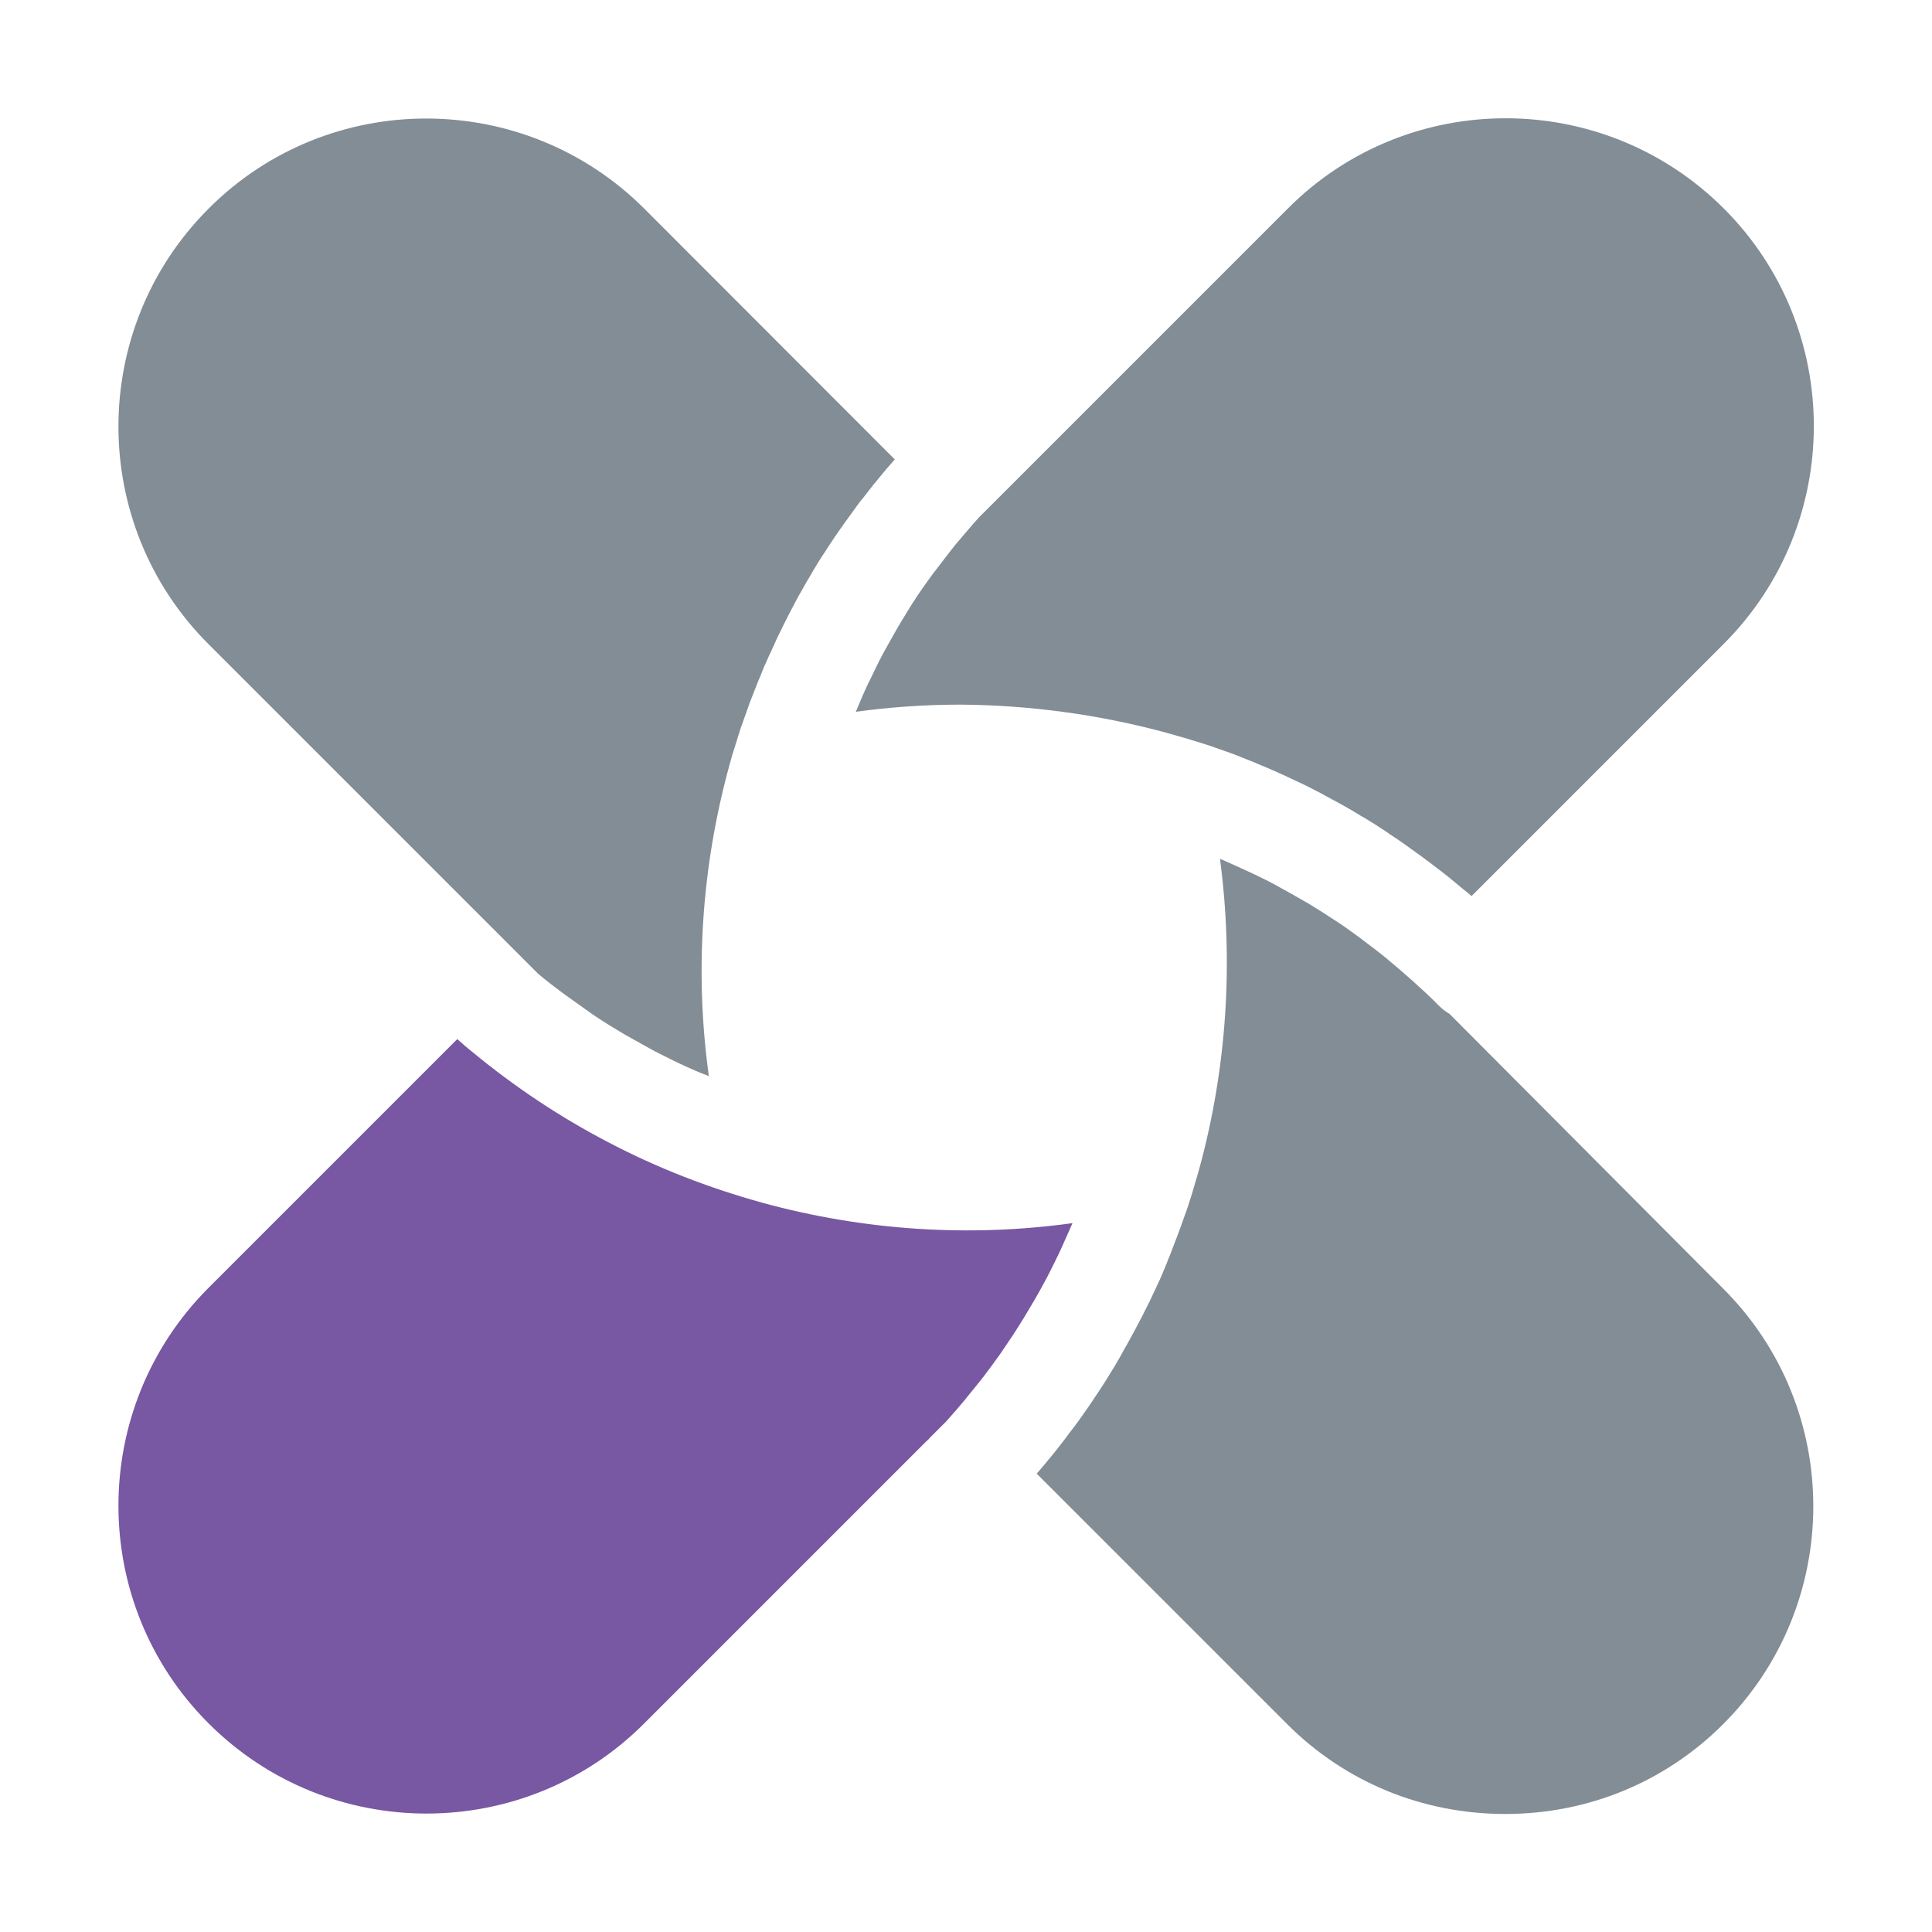
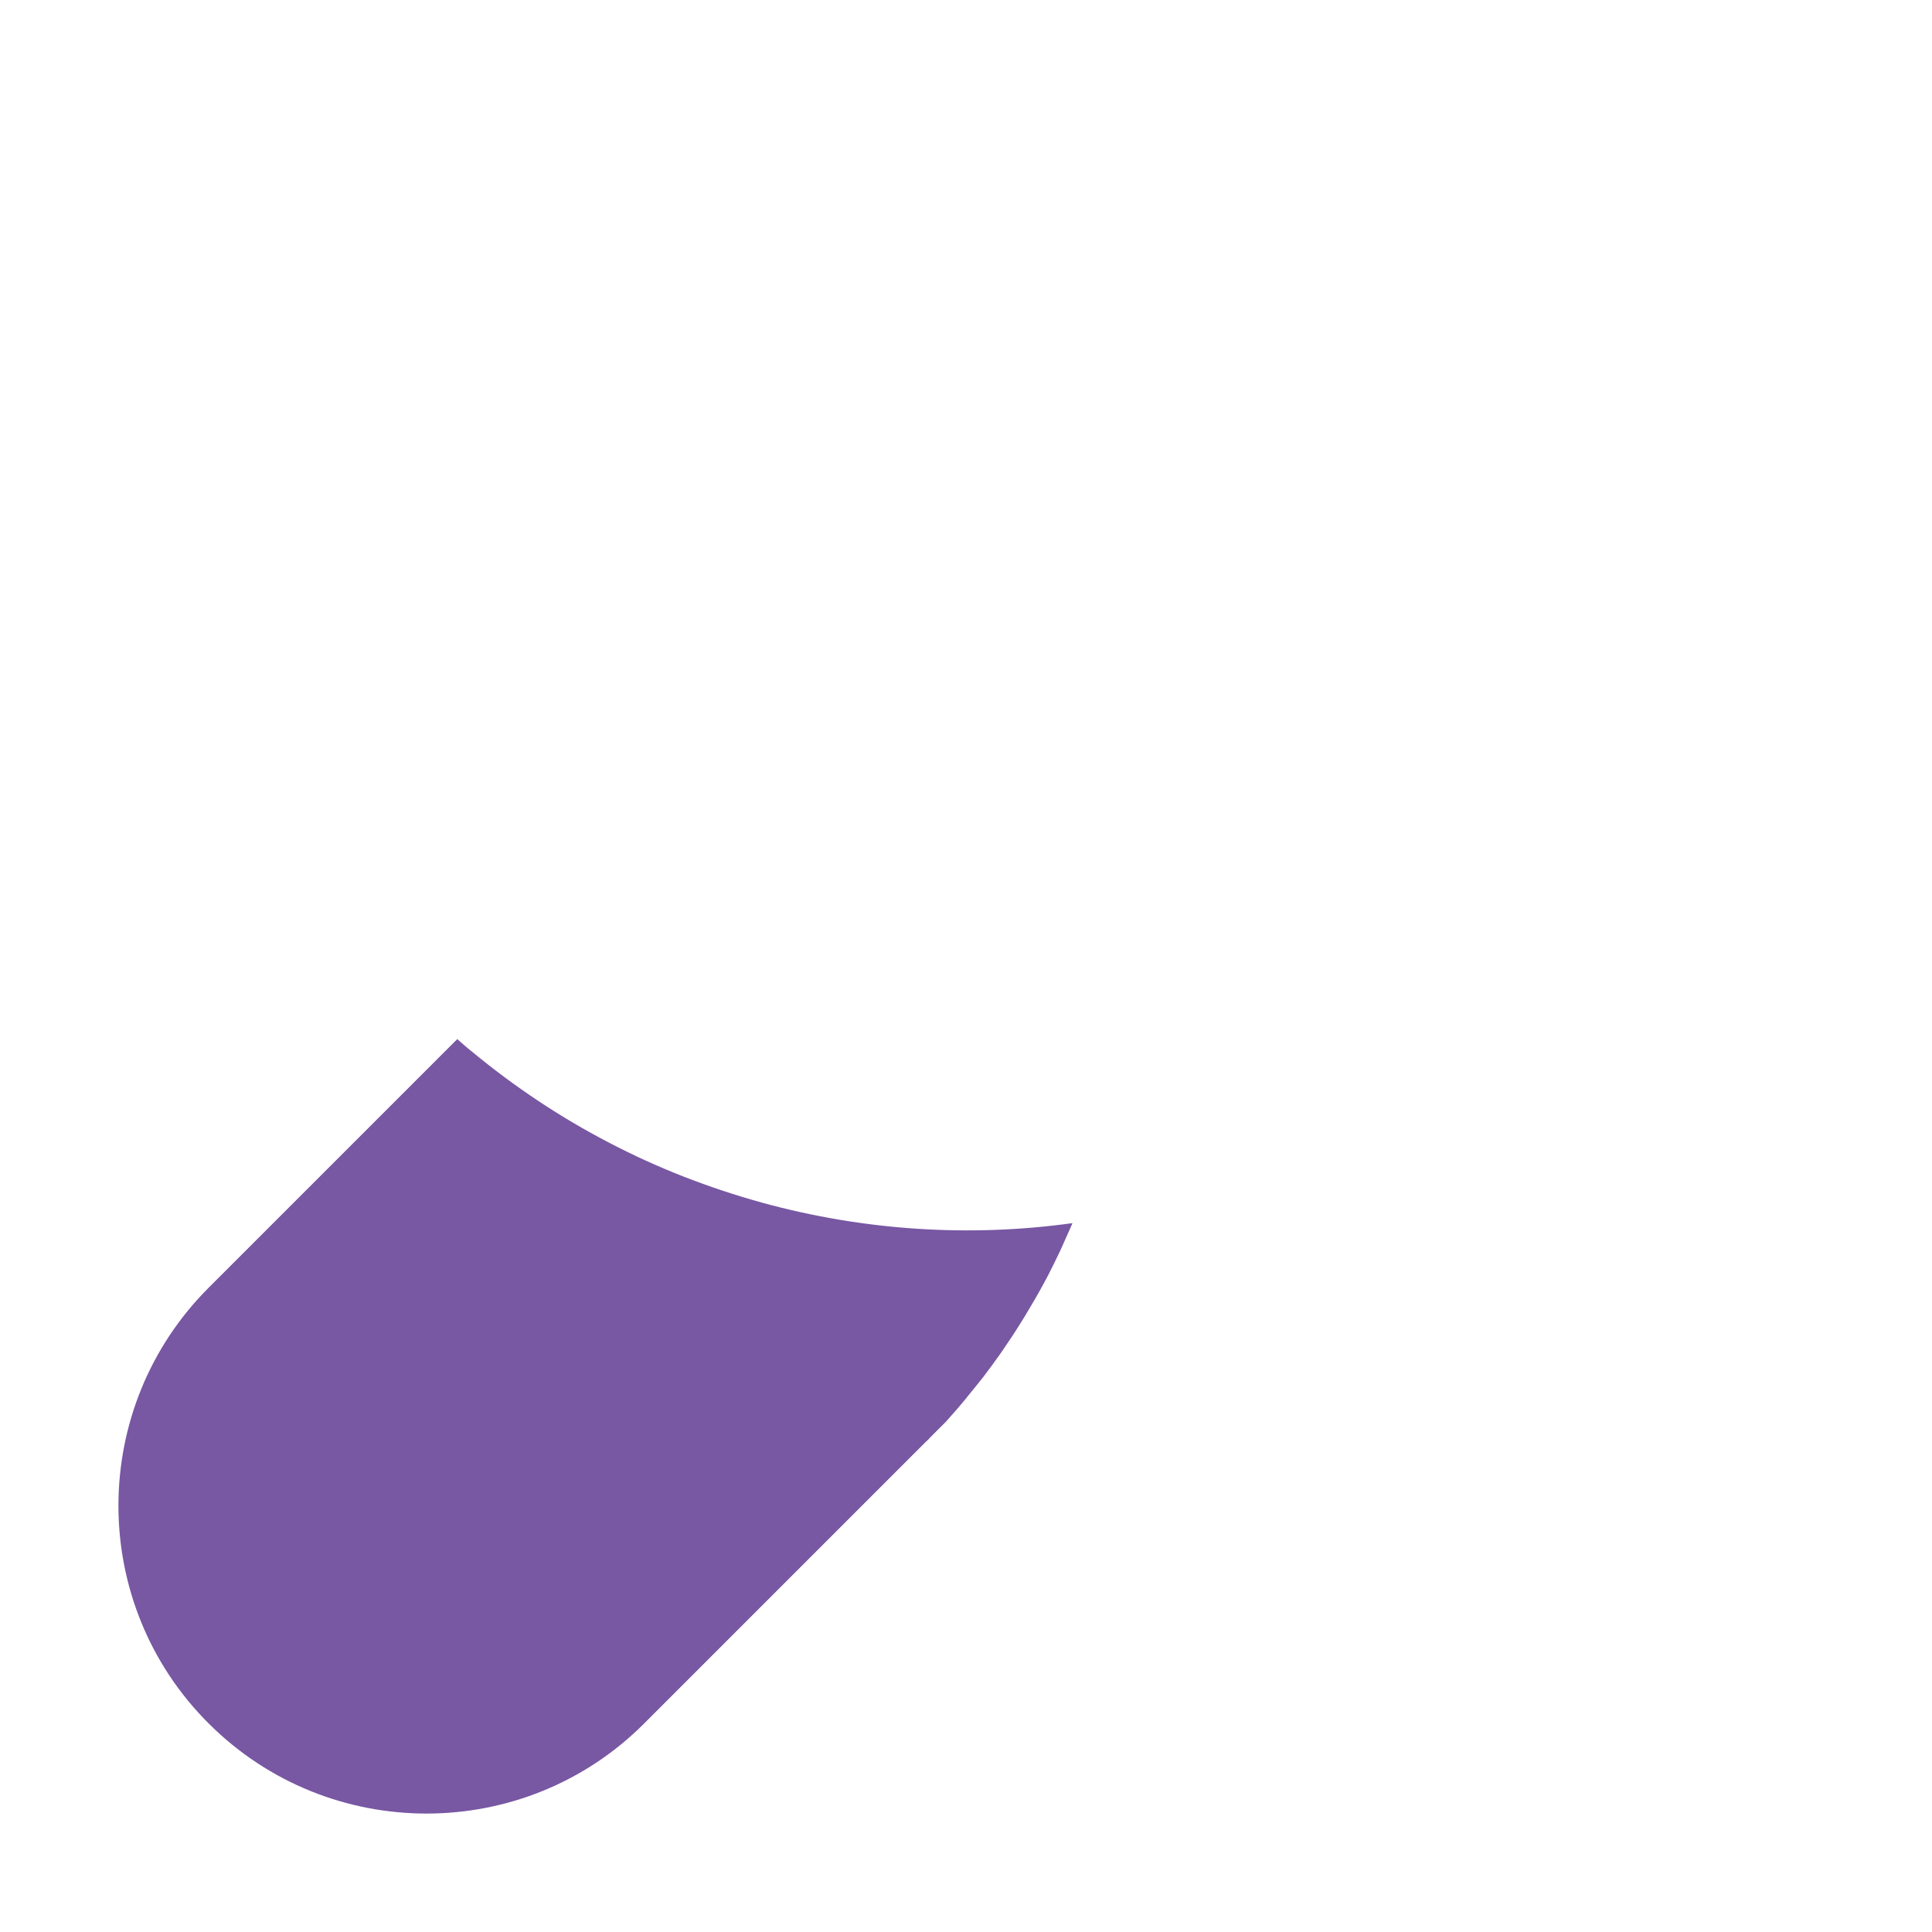
<svg xmlns="http://www.w3.org/2000/svg" width="150px" height="150px" viewBox="0 0 150 150" version="1.1">
  <title>Dynamics/For Light Backgrounds/Logo/Dynamics Logo</title>
  <desc>Created with Sketch.</desc>
  <g id="Dynamics/For-Light-Backgrounds/Logo/Dynamics-Logo" stroke="none" stroke-width="1" fill="none" fill-rule="evenodd">
    <g id="DYNAMICS_nonmanaged" transform="translate(9, 9)" fill-rule="nonzero">
      <g id="icon">
-         <path d="M47.619,50.456 C47.763,49.901 47.927,49.346 48.112,48.791 C48.174,48.606 48.236,48.421 48.277,48.256 C48.4,47.886 48.503,47.516 48.647,47.146 C48.729,46.92 48.791,46.714 48.873,46.508 C48.996,46.179 49.099,45.85 49.222,45.521 C49.305,45.295 49.407,45.069 49.49,44.843 C49.613,44.535 49.736,44.226 49.86,43.897 C49.963,43.671 50.065,43.424 50.148,43.198 C50.271,42.89 50.394,42.602 50.538,42.293 C50.641,42.047 50.744,41.821 50.867,41.574 C50.991,41.286 51.135,40.998 51.258,40.71 C51.361,40.464 51.484,40.237 51.607,39.991 C51.751,39.703 51.875,39.415 52.019,39.148 C52.142,38.901 52.265,38.675 52.389,38.428 C52.533,38.161 52.677,37.873 52.821,37.606 C52.944,37.359 53.088,37.133 53.211,36.907 C53.355,36.639 53.52,36.372 53.664,36.105 C53.807,35.879 53.951,35.632 54.075,35.406 C54.239,35.138 54.383,34.892 54.548,34.624 C54.692,34.398 54.836,34.151 55,33.925 C55.164,33.679 55.329,33.411 55.493,33.164 C55.637,32.938 55.802,32.712 55.966,32.465 C56.131,32.219 56.316,31.972 56.48,31.725 C56.645,31.499 56.809,31.273 56.974,31.047 C57.159,30.8 57.323,30.553 57.508,30.307 C57.673,30.08 57.837,29.854 58.022,29.649 C58.207,29.402 58.393,29.176 58.578,28.929 C58.742,28.703 58.927,28.497 59.112,28.271 C59.297,28.045 59.482,27.819 59.688,27.572 C59.873,27.346 60.058,27.14 60.243,26.935 C60.325,26.852 60.387,26.75 60.469,26.667 L41.019,7.196 C31.684,-2.118 16.51,-2.138 7.196,7.196 C-2.138,16.531 -2.138,31.705 7.196,41.019 L29.155,62.978 C29.196,63.019 29.217,63.039 29.258,63.08 C29.299,63.121 29.34,63.142 29.361,63.183 L32.794,66.617 C33.411,67.131 34.049,67.624 34.686,68.097 C34.85,68.221 35.036,68.344 35.2,68.467 C35.755,68.858 36.29,69.249 36.845,69.639 C36.989,69.742 37.133,69.845 37.297,69.948 C37.976,70.4 38.675,70.832 39.374,71.243 C39.518,71.325 39.682,71.428 39.847,71.51 C40.422,71.839 41.019,72.168 41.615,72.497 C41.8,72.6 41.985,72.703 42.17,72.785 C42.89,73.155 43.63,73.525 44.37,73.854 C44.473,73.895 44.596,73.957 44.699,73.998 C45.131,74.204 45.583,74.368 46.036,74.553 C44.925,66.555 45.46,58.331 47.619,50.456 Z" id="Shape" fill="#828D95" />
-         <path d="M84.093,81.811 C84.093,81.811 84.093,81.811 84.093,81.811 C84.073,81.873 84.052,81.955 84.032,82.017 C83.888,82.51 83.744,83.004 83.6,83.497 C83.538,83.703 83.477,83.888 83.415,84.093 C83.312,84.443 83.189,84.793 83.065,85.142 C82.983,85.368 82.901,85.594 82.819,85.821 C82.716,86.15 82.593,86.458 82.469,86.787 C82.387,87.034 82.284,87.26 82.202,87.486 C82.079,87.794 81.976,88.103 81.852,88.411 C81.75,88.658 81.647,88.884 81.564,89.131 C81.441,89.419 81.318,89.727 81.194,90.015 C81.092,90.262 80.989,90.488 80.865,90.735 C80.742,91.022 80.598,91.31 80.454,91.619 C80.351,91.865 80.228,92.092 80.105,92.338 C79.961,92.626 79.817,92.914 79.673,93.202 C79.55,93.428 79.426,93.675 79.303,93.901 C79.159,94.189 78.994,94.477 78.85,94.744 C78.727,94.97 78.604,95.196 78.48,95.422 C78.316,95.71 78.151,95.978 78.007,96.265 C77.884,96.492 77.74,96.718 77.617,96.944 C77.452,97.232 77.267,97.499 77.103,97.787 C76.959,98.013 76.836,98.219 76.692,98.445 C76.507,98.733 76.321,99 76.136,99.288 C75.993,99.493 75.869,99.699 75.725,99.905 C75.52,100.193 75.335,100.48 75.129,100.768 C74.985,100.953 74.862,101.159 74.718,101.344 C74.492,101.652 74.265,101.961 74.019,102.269 C73.895,102.434 73.793,102.578 73.669,102.742 C73.32,103.194 72.97,103.647 72.6,104.099 C72.6,104.099 72.6,104.12 72.579,104.12 C72.23,104.551 71.86,104.983 71.49,105.415 L90.94,124.865 C95.443,129.368 101.447,131.836 107.862,131.836 C114.277,131.836 120.28,129.368 124.783,124.865 C134.118,115.531 134.118,100.357 124.783,91.043 L103.544,69.721 C103.256,69.557 102.989,69.351 102.742,69.105 C102.68,69.043 102.598,68.981 102.536,68.899 C102.002,68.364 101.447,67.85 100.871,67.336 C100.748,67.213 100.604,67.09 100.46,66.966 C99.884,66.452 99.308,65.959 98.733,65.486 C98.712,65.465 98.712,65.465 98.692,65.445 C98.116,64.972 97.52,64.52 96.944,64.088 C96.8,63.985 96.656,63.862 96.512,63.759 C95.895,63.307 95.299,62.875 94.662,62.464 C94.621,62.443 94.6,62.422 94.559,62.402 C93.963,62.011 93.366,61.621 92.75,61.25 C92.585,61.148 92.421,61.045 92.256,60.963 C91.619,60.593 90.961,60.222 90.323,59.873 C90.262,59.832 90.2,59.811 90.138,59.77 C89.542,59.441 88.925,59.133 88.308,58.845 C88.144,58.763 87.959,58.68 87.774,58.598 C87.095,58.29 86.437,57.981 85.759,57.693 C85.738,57.693 85.718,57.673 85.718,57.673 C86.787,65.712 86.252,73.936 84.093,81.811 Z" id="Shape" fill="#828D95" />
-         <path d="M81.544,47.886 C82.12,48.05 82.695,48.215 83.271,48.379 C83.456,48.441 83.641,48.503 83.806,48.544 C84.196,48.667 84.587,48.791 84.978,48.914 C85.183,48.996 85.409,49.058 85.615,49.14 C85.964,49.264 86.314,49.387 86.664,49.51 C86.89,49.593 87.116,49.675 87.342,49.778 C87.671,49.901 88,50.045 88.329,50.168 C88.555,50.271 88.781,50.353 89.007,50.456 C89.336,50.6 89.665,50.723 89.974,50.867 C90.2,50.97 90.426,51.073 90.652,51.176 C90.981,51.32 91.29,51.484 91.619,51.628 C91.845,51.731 92.05,51.834 92.277,51.936 C92.606,52.101 92.935,52.265 93.243,52.43 C93.449,52.533 93.654,52.636 93.86,52.759 C94.209,52.944 94.538,53.129 94.888,53.314 C95.073,53.417 95.258,53.52 95.443,53.622 C95.854,53.849 96.265,54.095 96.656,54.342 C96.759,54.404 96.882,54.465 96.985,54.527 C97.499,54.836 98.013,55.164 98.507,55.493 C98.63,55.576 98.733,55.637 98.836,55.72 C99.226,55.966 99.596,56.234 99.987,56.501 C100.151,56.624 100.336,56.748 100.501,56.871 C100.809,57.097 101.138,57.323 101.447,57.55 C101.632,57.693 101.817,57.837 102.022,57.981 C102.31,58.207 102.598,58.413 102.886,58.639 C103.071,58.783 103.277,58.948 103.462,59.092 C103.729,59.318 104.017,59.544 104.284,59.77 C104.469,59.935 104.654,60.079 104.86,60.243 C104.983,60.346 105.127,60.449 105.25,60.572 L124.824,40.998 C134.159,31.664 134.159,16.49 124.824,7.176 C115.49,-2.138 100.316,-2.159 91.002,7.176 L68.879,29.299 C68.879,29.299 68.858,29.32 68.858,29.32 C68.837,29.34 68.837,29.34 68.817,29.361 L67.007,31.17 C66.391,31.849 65.794,32.568 65.198,33.267 C65.034,33.473 64.89,33.658 64.725,33.864 C64.293,34.419 63.862,34.994 63.43,35.55 C63.286,35.755 63.142,35.94 62.998,36.146 C62.464,36.886 61.95,37.647 61.477,38.428 C61.415,38.531 61.353,38.634 61.292,38.736 C60.86,39.415 60.469,40.114 60.079,40.813 C59.955,41.039 59.811,41.286 59.688,41.512 C59.338,42.15 59.009,42.807 58.701,43.465 C58.619,43.65 58.516,43.836 58.434,44 C58.084,44.74 57.755,45.501 57.447,46.262 C60.14,45.892 62.875,45.707 65.589,45.707 C70.935,45.748 76.301,46.467 81.544,47.886 Z" id="Shape" fill="#828D95" />
        <path d="M50.189,84.381 C46.036,83.23 42.047,81.688 38.284,79.714 C34.521,77.761 30.964,75.396 27.634,72.641 C27.243,72.333 26.873,72.004 26.503,71.675 L7.196,90.981 C-2.138,100.316 -2.138,115.49 7.196,124.804 C16.531,134.138 31.705,134.138 41.019,124.804 L62.854,102.968 C62.916,102.907 62.978,102.845 63.039,102.804 C63.101,102.742 63.142,102.68 63.204,102.619 L64.458,101.364 C64.499,101.323 64.54,101.262 64.581,101.221 C64.993,100.768 65.404,100.295 65.794,99.822 C65.918,99.679 66.041,99.535 66.144,99.391 C66.555,98.897 66.966,98.383 67.357,97.89 C67.378,97.869 67.398,97.828 67.419,97.807 C67.83,97.273 68.221,96.718 68.611,96.183 C68.714,96.039 68.817,95.875 68.92,95.731 C69.249,95.237 69.598,94.744 69.907,94.25 C69.948,94.168 70.009,94.086 70.05,94.024 C70.421,93.449 70.75,92.893 71.099,92.297 C71.181,92.153 71.284,91.989 71.366,91.845 C71.654,91.351 71.921,90.858 72.189,90.364 C72.25,90.241 72.312,90.138 72.374,90.015 C72.682,89.419 72.97,88.822 73.258,88.226 C73.32,88.082 73.402,87.918 73.464,87.774 C73.69,87.26 73.916,86.766 74.142,86.252 C74.183,86.15 74.224,86.067 74.265,85.964 C66.267,87.075 58.064,86.54 50.189,84.381 Z" id="Shape" fill="#7857A3" />
      </g>
    </g>
  </g>
</svg>